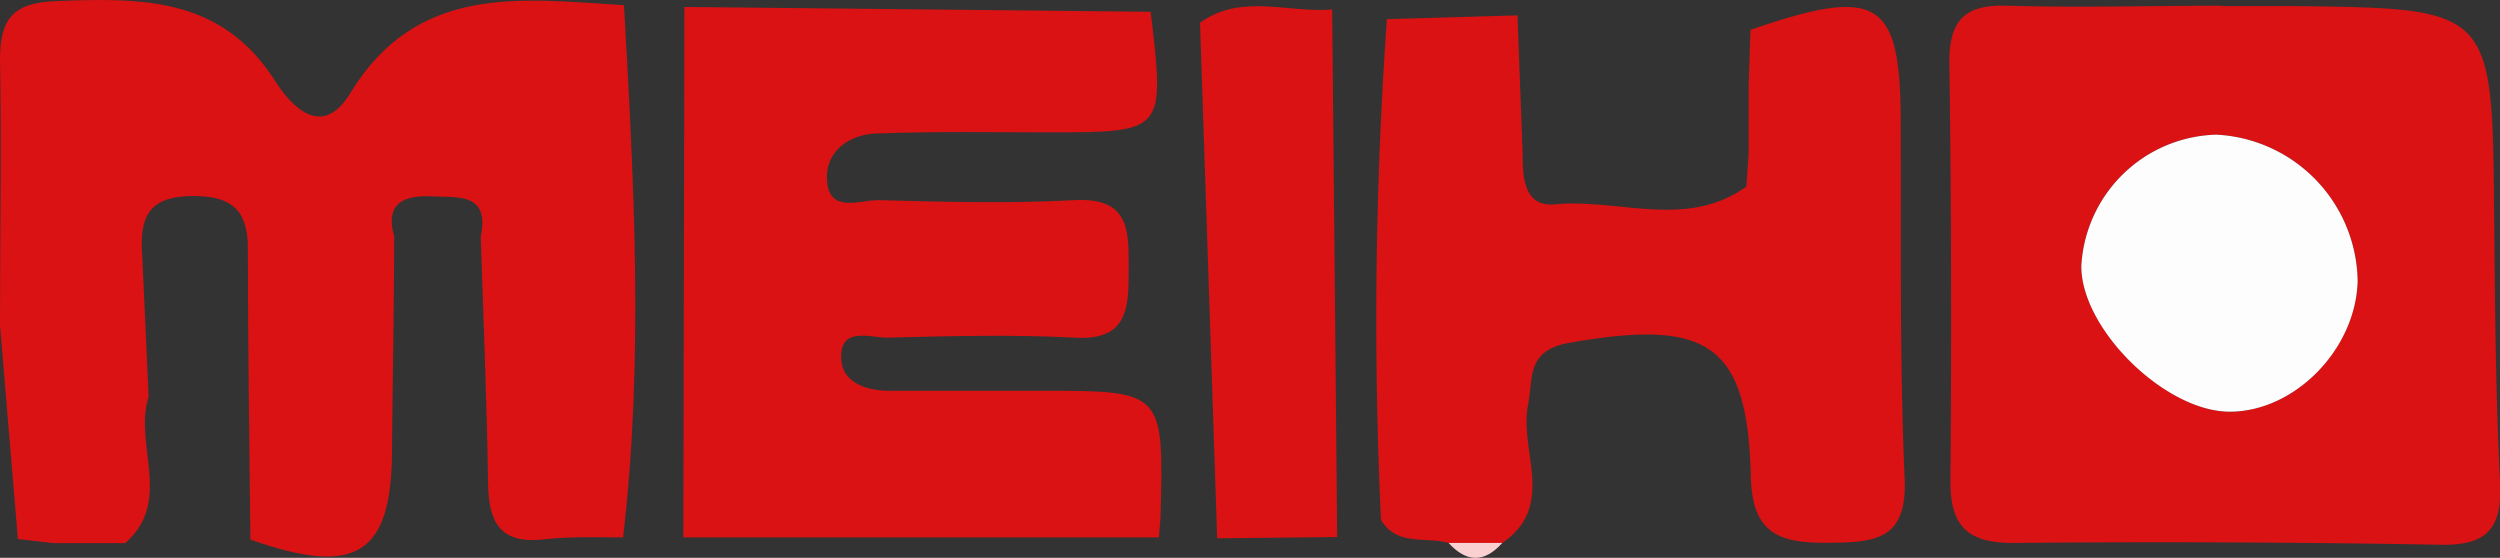
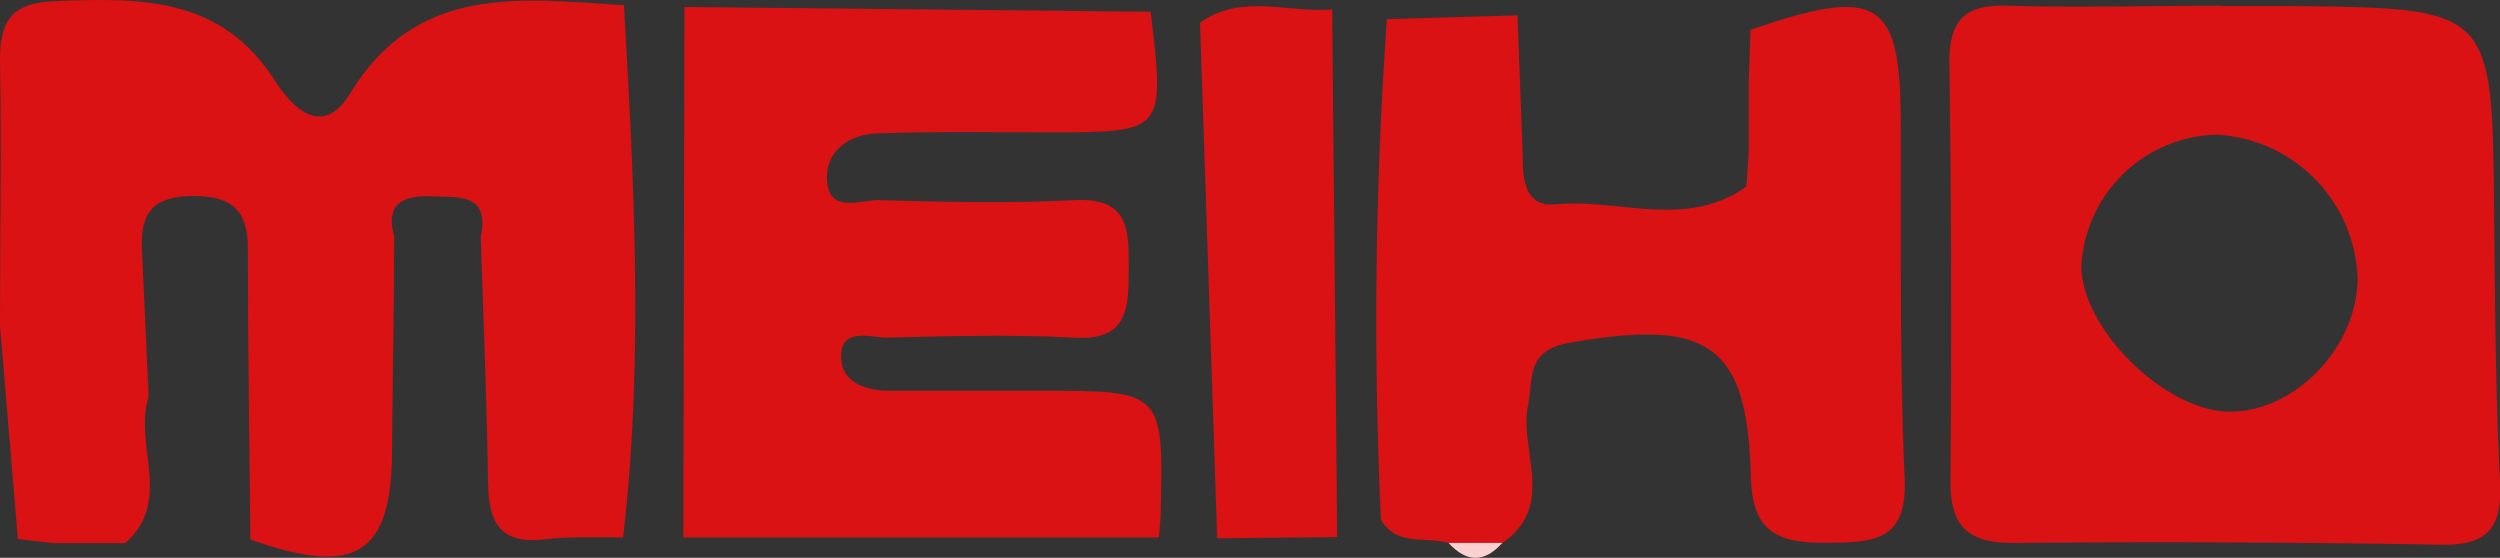
<svg xmlns="http://www.w3.org/2000/svg" viewBox="0 0 139.79 31.19">
  <rect x="0" y="0" width="139.79" height="31.19" fill="#333333" stroke="none" />
  <defs>
    <style>.cls-1{fill:#da1213;}.cls-2{fill:#fbd0d1;}.cls-3{fill:#fefdfd;}</style>
  </defs>
  <title>Asset 3</title>
  <g data-sanitized-data-name="Layer 2" data-name="Layer 2" id="Layer_2">
    <g data-sanitized-data-name="Layer 1" data-name="Layer 1" id="Layer_1-2">
      <path d="M34.84,30.05c-1.48,0-3-.06-4.43.11-2.49.28-3.09-1-3.12-3.17-.07-4.59-.26-9.18-.41-13.76.52-2.47-1.29-2.18-2.72-2.25s-2.68.28-2.12,2.23c0,4-.09,7.93-.12,11.9,0,5.92-2,7.15-7.92,5.06-.05-5.43-.14-10.86-.14-16.29,0-2.06-.84-2.91-3-2.92s-3,.79-2.93,2.88c.14,2.79.25,5.57.38,8.35C7.45,24.84,9.7,28,7,30.37H3l-2-.23q-.51-6-1-11.95c0-5,.09-9.92,0-14.88C0,1,.78.15,3.15.06c4.74-.18,9.22-.25,12.22,4.45.91,1.42,2.63,3.31,4.21.71C23.32-.94,29.15-.06,34.89.29,35.45,10.21,36,20.13,34.84,30.05Z" class="cls-1" />
      <path d="M124.2.34c1.33,0,2.65,0,4,0,11.18.13,11.16.13,11.26,11.57.05,5,.08,10,.33,15,.14,2.56-.65,3.6-3.3,3.55q-12-.21-23.93-.1c-2.6,0-3.52-1-3.5-3.51q.1-11.72-.06-23.42c0-2.43,1-3.18,3.26-3.11,4,.12,8,0,12,0Zm-.28,7.19a7.77,7.77,0,0,0-7.54,7.34c0,3.53,4.74,8.18,8.34,8.15s7-3.52,7.11-7.32A8.32,8.32,0,0,0,123.92,7.53Z" class="cls-1" />
      <path d="M64.8,30.05H38.21L38.27.39,64.34.66c.8,6.74.8,6.74-5.71,6.74-3.16,0-6.32-.06-9.48.06-1.65,0-3.07,1-2.9,2.73s1.84,1,2.86,1c3.66.1,7.33.2,11,0,3.11-.15,3,1.78,3,3.87s0,4-3,3.82c-3.49-.18-7-.09-10.49,0-1,0-2.71-.66-2.58,1.25.09,1.27,1.41,1.72,2.67,1.72q4.24,0,8.49,0c6.88,0,6.88,0,6.69,7.11C64.86,29.39,64.82,29.72,64.8,30.05Z" class="cls-1" />
      <path d="M81,30.36c-1.28-.37-2.89.2-3.78-1.29a238.46,238.46,0,0,1,.33-28l7.3-.21c.1,2.56.19,5.13.29,7.7,0,1.31.05,3,1.77,2.87,3.58-.36,7.37,1.42,10.74-1l.13-1.87V4.62l.1-2.95c7.1-2.45,8.37-1.69,8.4,5s-.07,13.41.22,20.1c.15,3.43-1.66,3.56-4.27,3.58s-4.25-.41-4.33-3.67c-.17-7.47-2.4-8.88-10.15-7.51-2.45.43-2,2-2.32,3.54-.47,2.55,1.6,5.58-1.44,7.66Z" class="cls-1" />
      <path d="M67.1,1.27C69.42-.39,72,.74,74.49.53q.14,14.75.28,29.5l-6.71.07Z" class="cls-1" />
      <path d="M81,30.36l3,0C83,31.48,82,31.46,81,30.36Z" class="cls-2" />
-       <path d="M123.92,7.53a8.32,8.32,0,0,1,7.91,8.17c-.09,3.8-3.48,7.29-7.11,7.32s-8.36-4.62-8.34-8.15A7.77,7.77,0,0,1,123.92,7.53Z" class="cls-3" />
    </g>
  </g>
</svg>